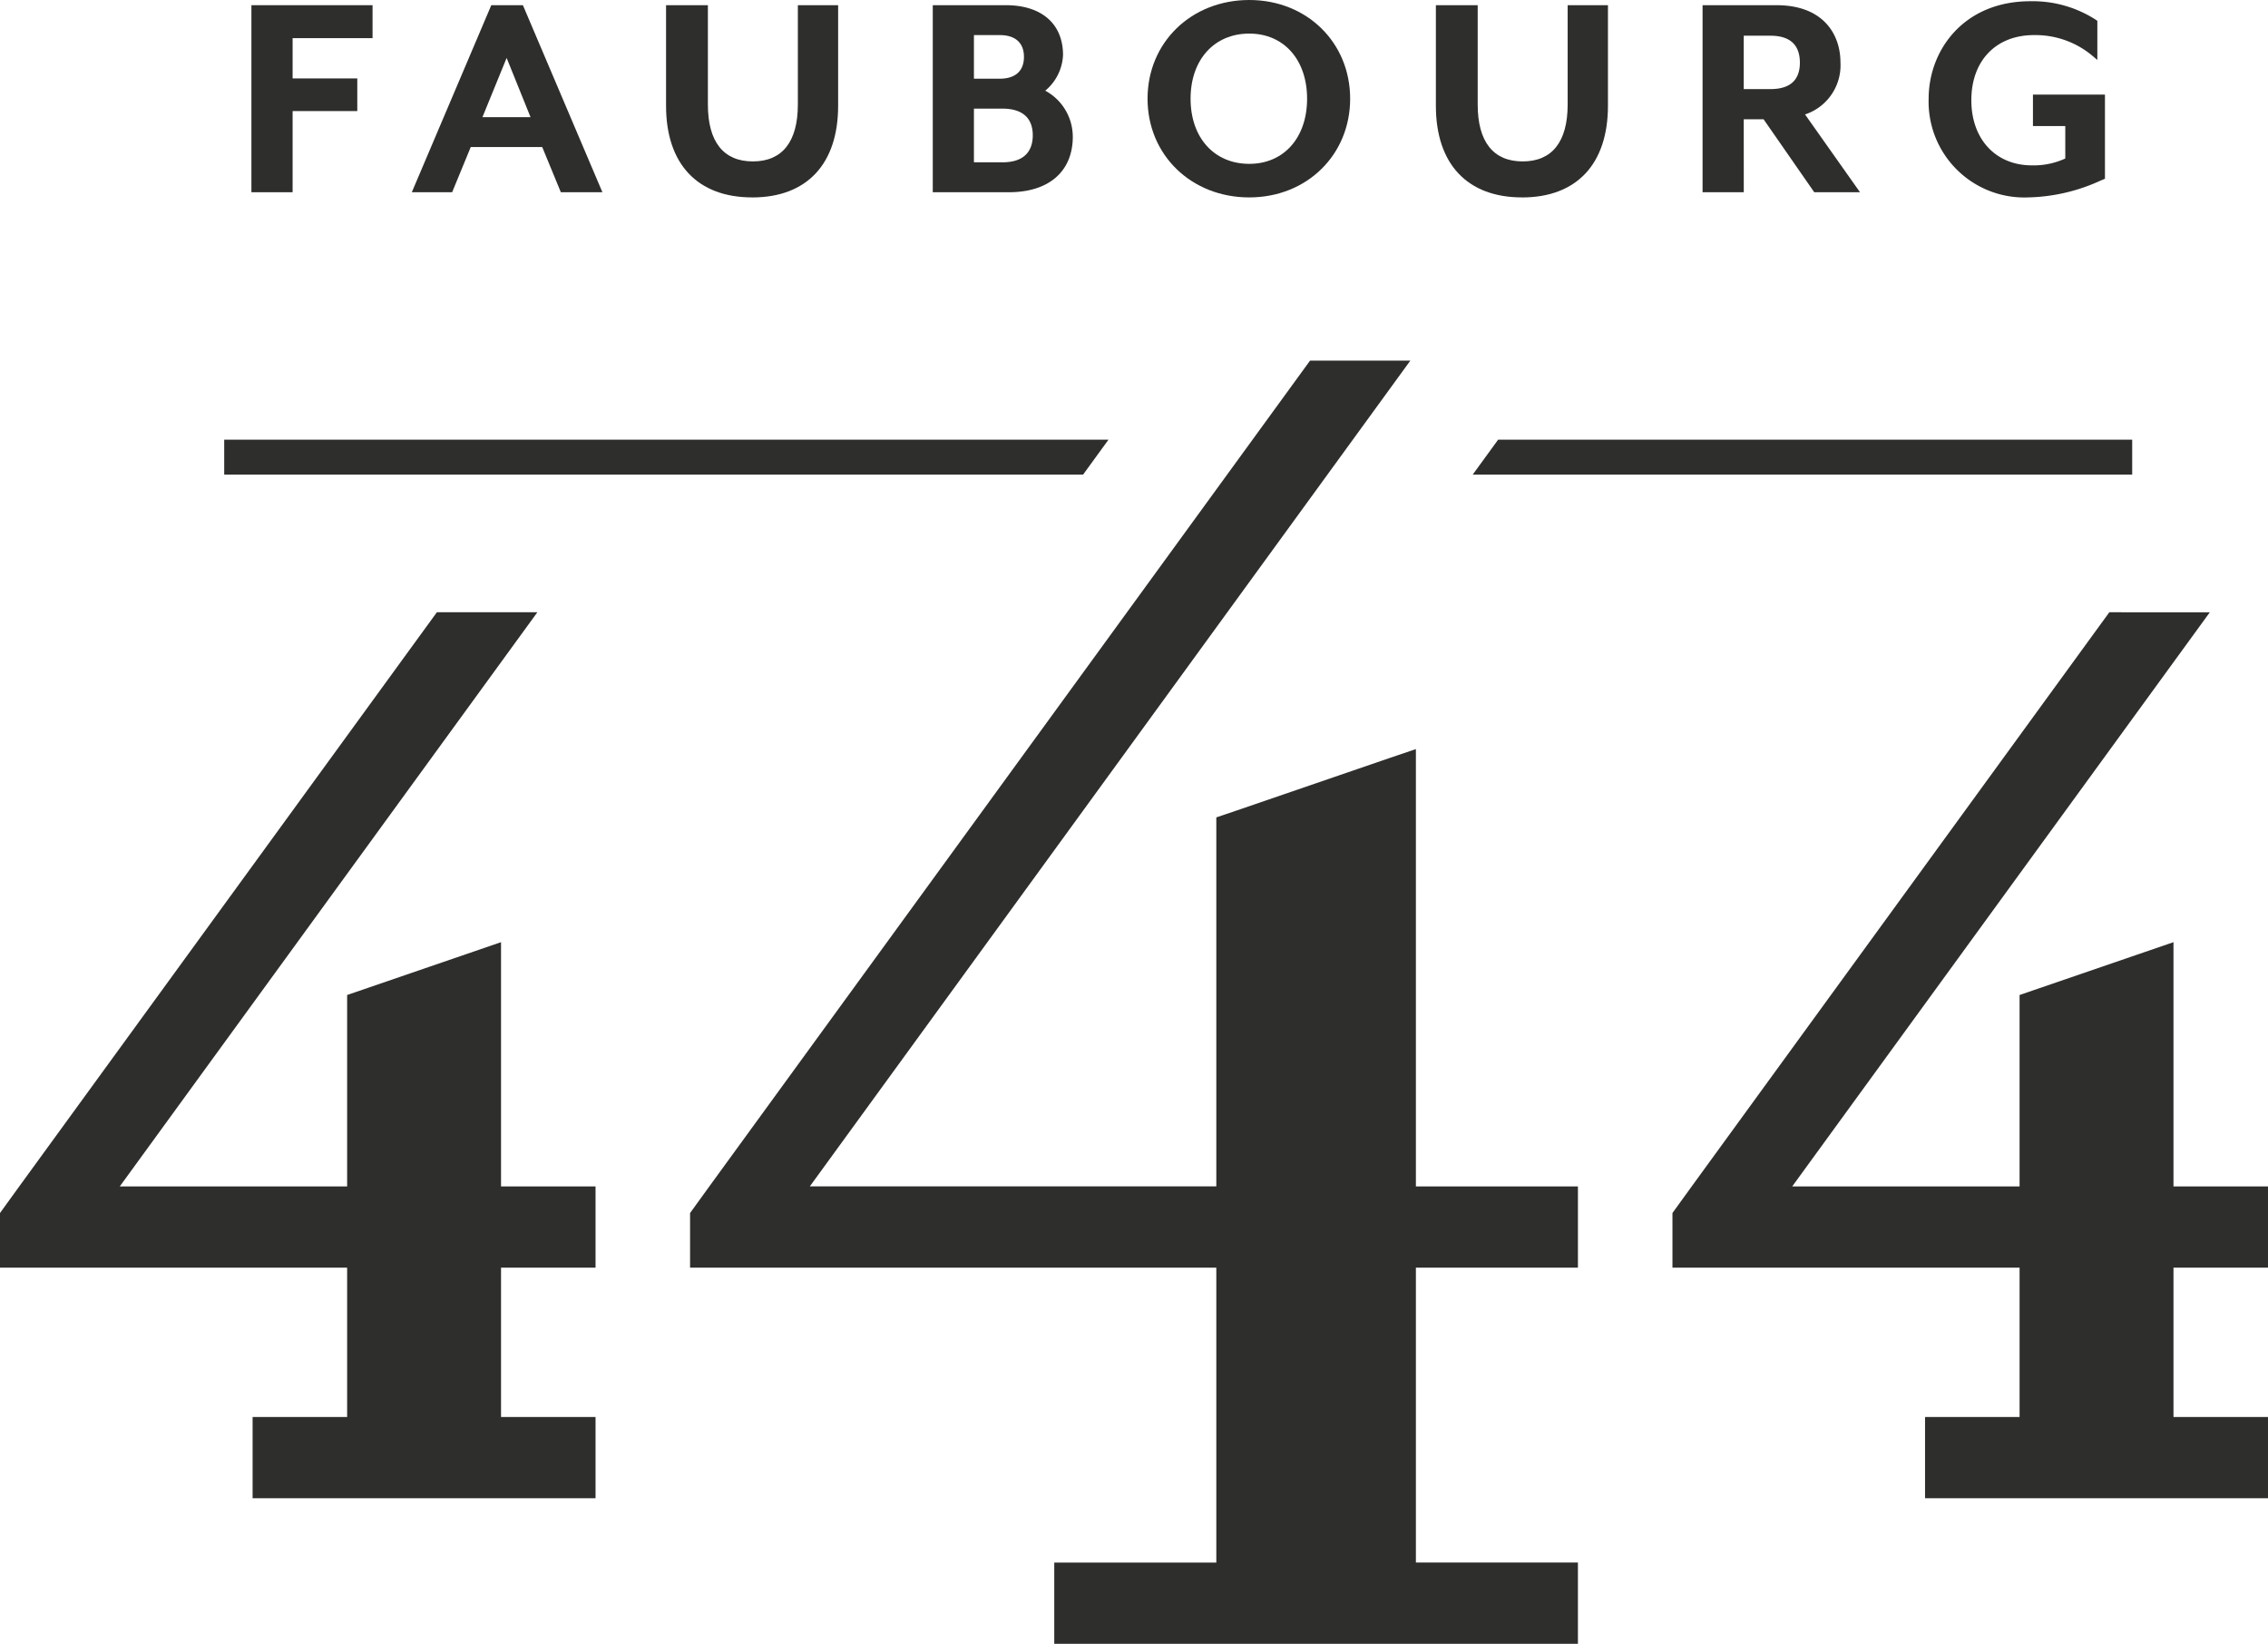
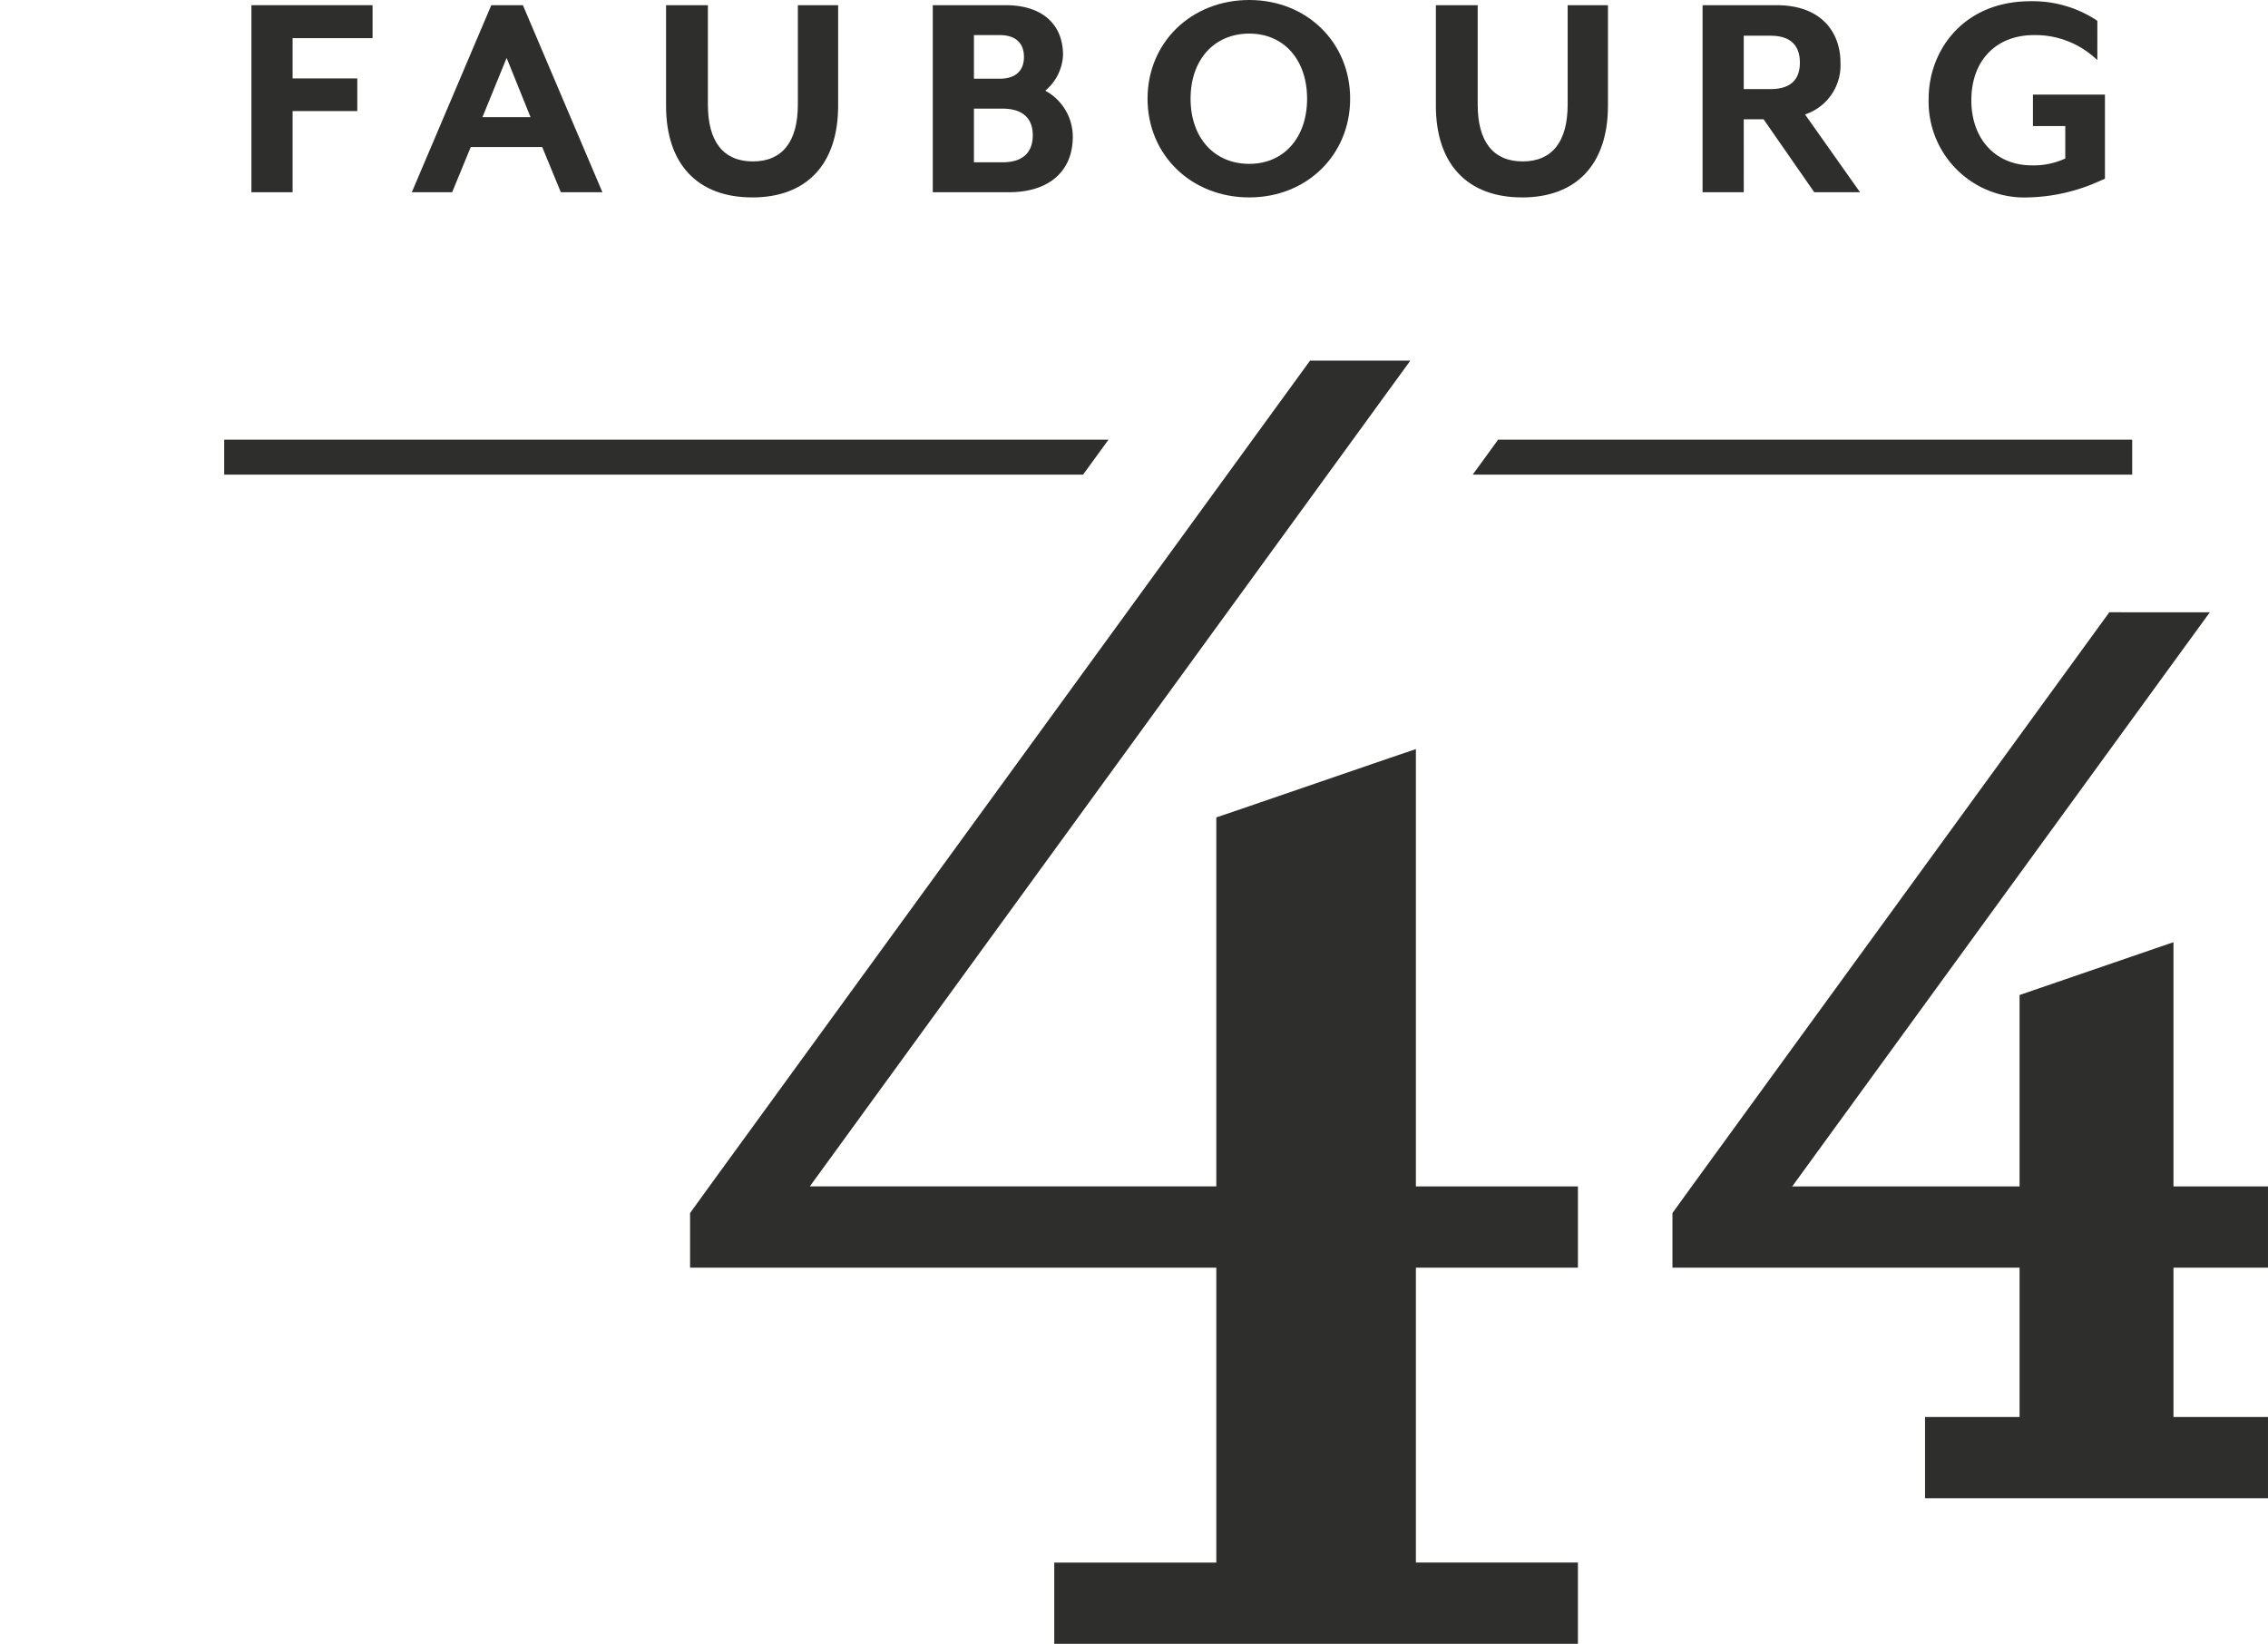
<svg xmlns="http://www.w3.org/2000/svg" width="294.56" height="213.469" viewBox="0 0 294.56 213.469">
  <defs>
    <clipPath id="clip-path">
      <rect id="Rectangle_1" data-name="Rectangle 1" width="294.56" height="213.469" fill="#2e2e2d" />
    </clipPath>
  </defs>
  <g id="Group_3" data-name="Group 3" transform="translate(0)">
    <path id="Path_1" data-name="Path 1" d="M164.783,44.033,86.765,151.271l-2.5,3.457v7.092h68.346v38.3H131.564v10.549h68.011V200.119H178.531v-38.3h21.045V151.271H178.531V94.48l-3.277,1.109-19.987,6.86-2.656.9v47.92H99.817L177.808,44.033Z" transform="translate(5.36 2.801)" fill="#2e2e2d" />
-     <path id="Path_2" data-name="Path 2" d="M56.74,74.756,2.5,149.317,0,152.774v7.092H45.084v19.395H32.807V189.81H77.347V179.261H65.072V159.866H77.347V149.317H65.072V117.6l-19.988,6.86v24.862H15.553L69.791,74.756Z" transform="translate(0 4.755)" fill="#2e2e2d" />
    <path id="Path_3" data-name="Path 3" d="M260.962,74.756l-54.239,74.561-2.5,3.457v7.092h45.084v19.395H237.028V189.81h44.541V179.261H269.294V159.866h12.275V149.317H269.294V117.6l-19.988,6.86v24.862H219.774l54.239-74.561Z" transform="translate(12.99 4.755)" fill="#2e2e2d" />
    <path id="Path_4" data-name="Path 4" d="M142.225,53.684H27.378v4.539H138.924Z" transform="translate(1.741 3.415)" fill="#2e2e2d" />
    <path id="Path_5" data-name="Path 5" d="M179.831,58.223h85.652V53.684H183.132Z" transform="translate(11.439 3.415)" fill="#2e2e2d" />
    <path id="Path_6" data-name="Path 6" d="M30.7.634v24.29H36.05V14.384h8.4V10.144h-8.4V4.914H46.432V.634Z" transform="translate(1.953 0.04)" fill="#2e2e2d" />
    <path id="Path_7" data-name="Path 7" d="M62.6,7.482l3.106,7.693H59.459ZM60.608.633,50.439,24.564l-.153.36h5.238l2.415-5.866h9.284l2.417,5.866h5.4L64.713.633Z" transform="translate(3.199 0.04)" fill="#2e2e2d" />
    <g id="Group_2" data-name="Group 2" transform="translate(0)">
      <g id="Group_1" data-name="Group 1" clip-path="url(#clip-path)">
        <path id="Path_8" data-name="Path 8" d="M92.526,25.6c7.088,0,11.155-4.34,11.155-11.906V.634H98.449v12.9c0,4.833-2.02,7.389-5.842,7.389s-5.842-2.556-5.842-7.389V.634H81.332V13.69c0,7.566,4.08,11.906,11.194,11.906" transform="translate(5.173 0.04)" fill="#2e2e2d" />
        <path id="Path_9" data-name="Path 9" d="M132.084,17.691a6.8,6.8,0,0,0-3.575-5.954,6.389,6.389,0,0,0,2.308-4.625c0-4.057-2.778-6.478-7.43-6.478H113.9v24.29h9.887c5.2,0,8.3-2.7,8.3-7.233M119.246,4.517h3.347c2.032,0,3.149,1.006,3.149,2.833s-1.118,2.832-3.149,2.832h-3.347Zm0,16.521V14.067h3.7c2.579,0,3.942,1.2,3.942,3.465,0,1.6-.684,3.506-3.942,3.506Z" transform="translate(7.245 0.04)" fill="#2e2e2d" />
        <path id="Path_10" data-name="Path 10" d="M153.34,25.636c7.467,0,13.1-5.511,13.1-12.818S160.807,0,153.34,0c-7.532,0-13.213,5.511-13.213,12.819s5.681,12.818,13.213,12.818m0-21.275c4.491,0,7.508,3.4,7.508,8.458s-3.017,8.459-7.508,8.459c-4.562,0-7.625-3.4-7.625-8.459s3.063-8.458,7.625-8.458" transform="translate(8.913)" fill="#2e2e2d" />
        <path id="Path_11" data-name="Path 11" d="M186.528,25.6c7.088,0,11.155-4.34,11.155-11.906V.634h-5.233v12.9c0,4.833-2.02,7.389-5.842,7.389s-5.842-2.556-5.842-7.389V.634h-5.431V13.69c0,7.566,4.08,11.906,11.193,11.906" transform="translate(11.152 0.04)" fill="#2e2e2d" />
        <path id="Path_12" data-name="Path 12" d="M213.248,15.453h2.578l6.578,9.47h5.942l-7.137-10.1a6.728,6.728,0,0,0,4.6-6.759c0-3.592-2.18-7.429-8.3-7.429H207.9V24.924h5.351Zm0-10.855h3.465c2.538,0,3.824,1.18,3.824,3.506,0,2.273-1.286,3.426-3.824,3.426h-3.465Z" transform="translate(13.224 0.04)" fill="#2e2e2d" />
        <path id="Path_13" data-name="Path 13" d="M248.4,25.627a23.671,23.671,0,0,0,9.434-2.184l.57-.239V12.273h-9.352v4.083h4.2v4.218a9.809,9.809,0,0,1-4.338.891c-4.7,0-7.863-3.4-7.863-8.458,0-5.139,3.2-8.46,8.141-8.46a11.524,11.524,0,0,1,7.8,2.872l.424.356V2.7l-.1-.079A15.115,15.115,0,0,0,248.72.15c-8.676,0-13.214,6.368-13.214,12.659a12.436,12.436,0,0,0,12.9,12.818" transform="translate(14.98 0.01)" fill="#2e2e2d" />
      </g>
    </g>
  </g>
</svg>